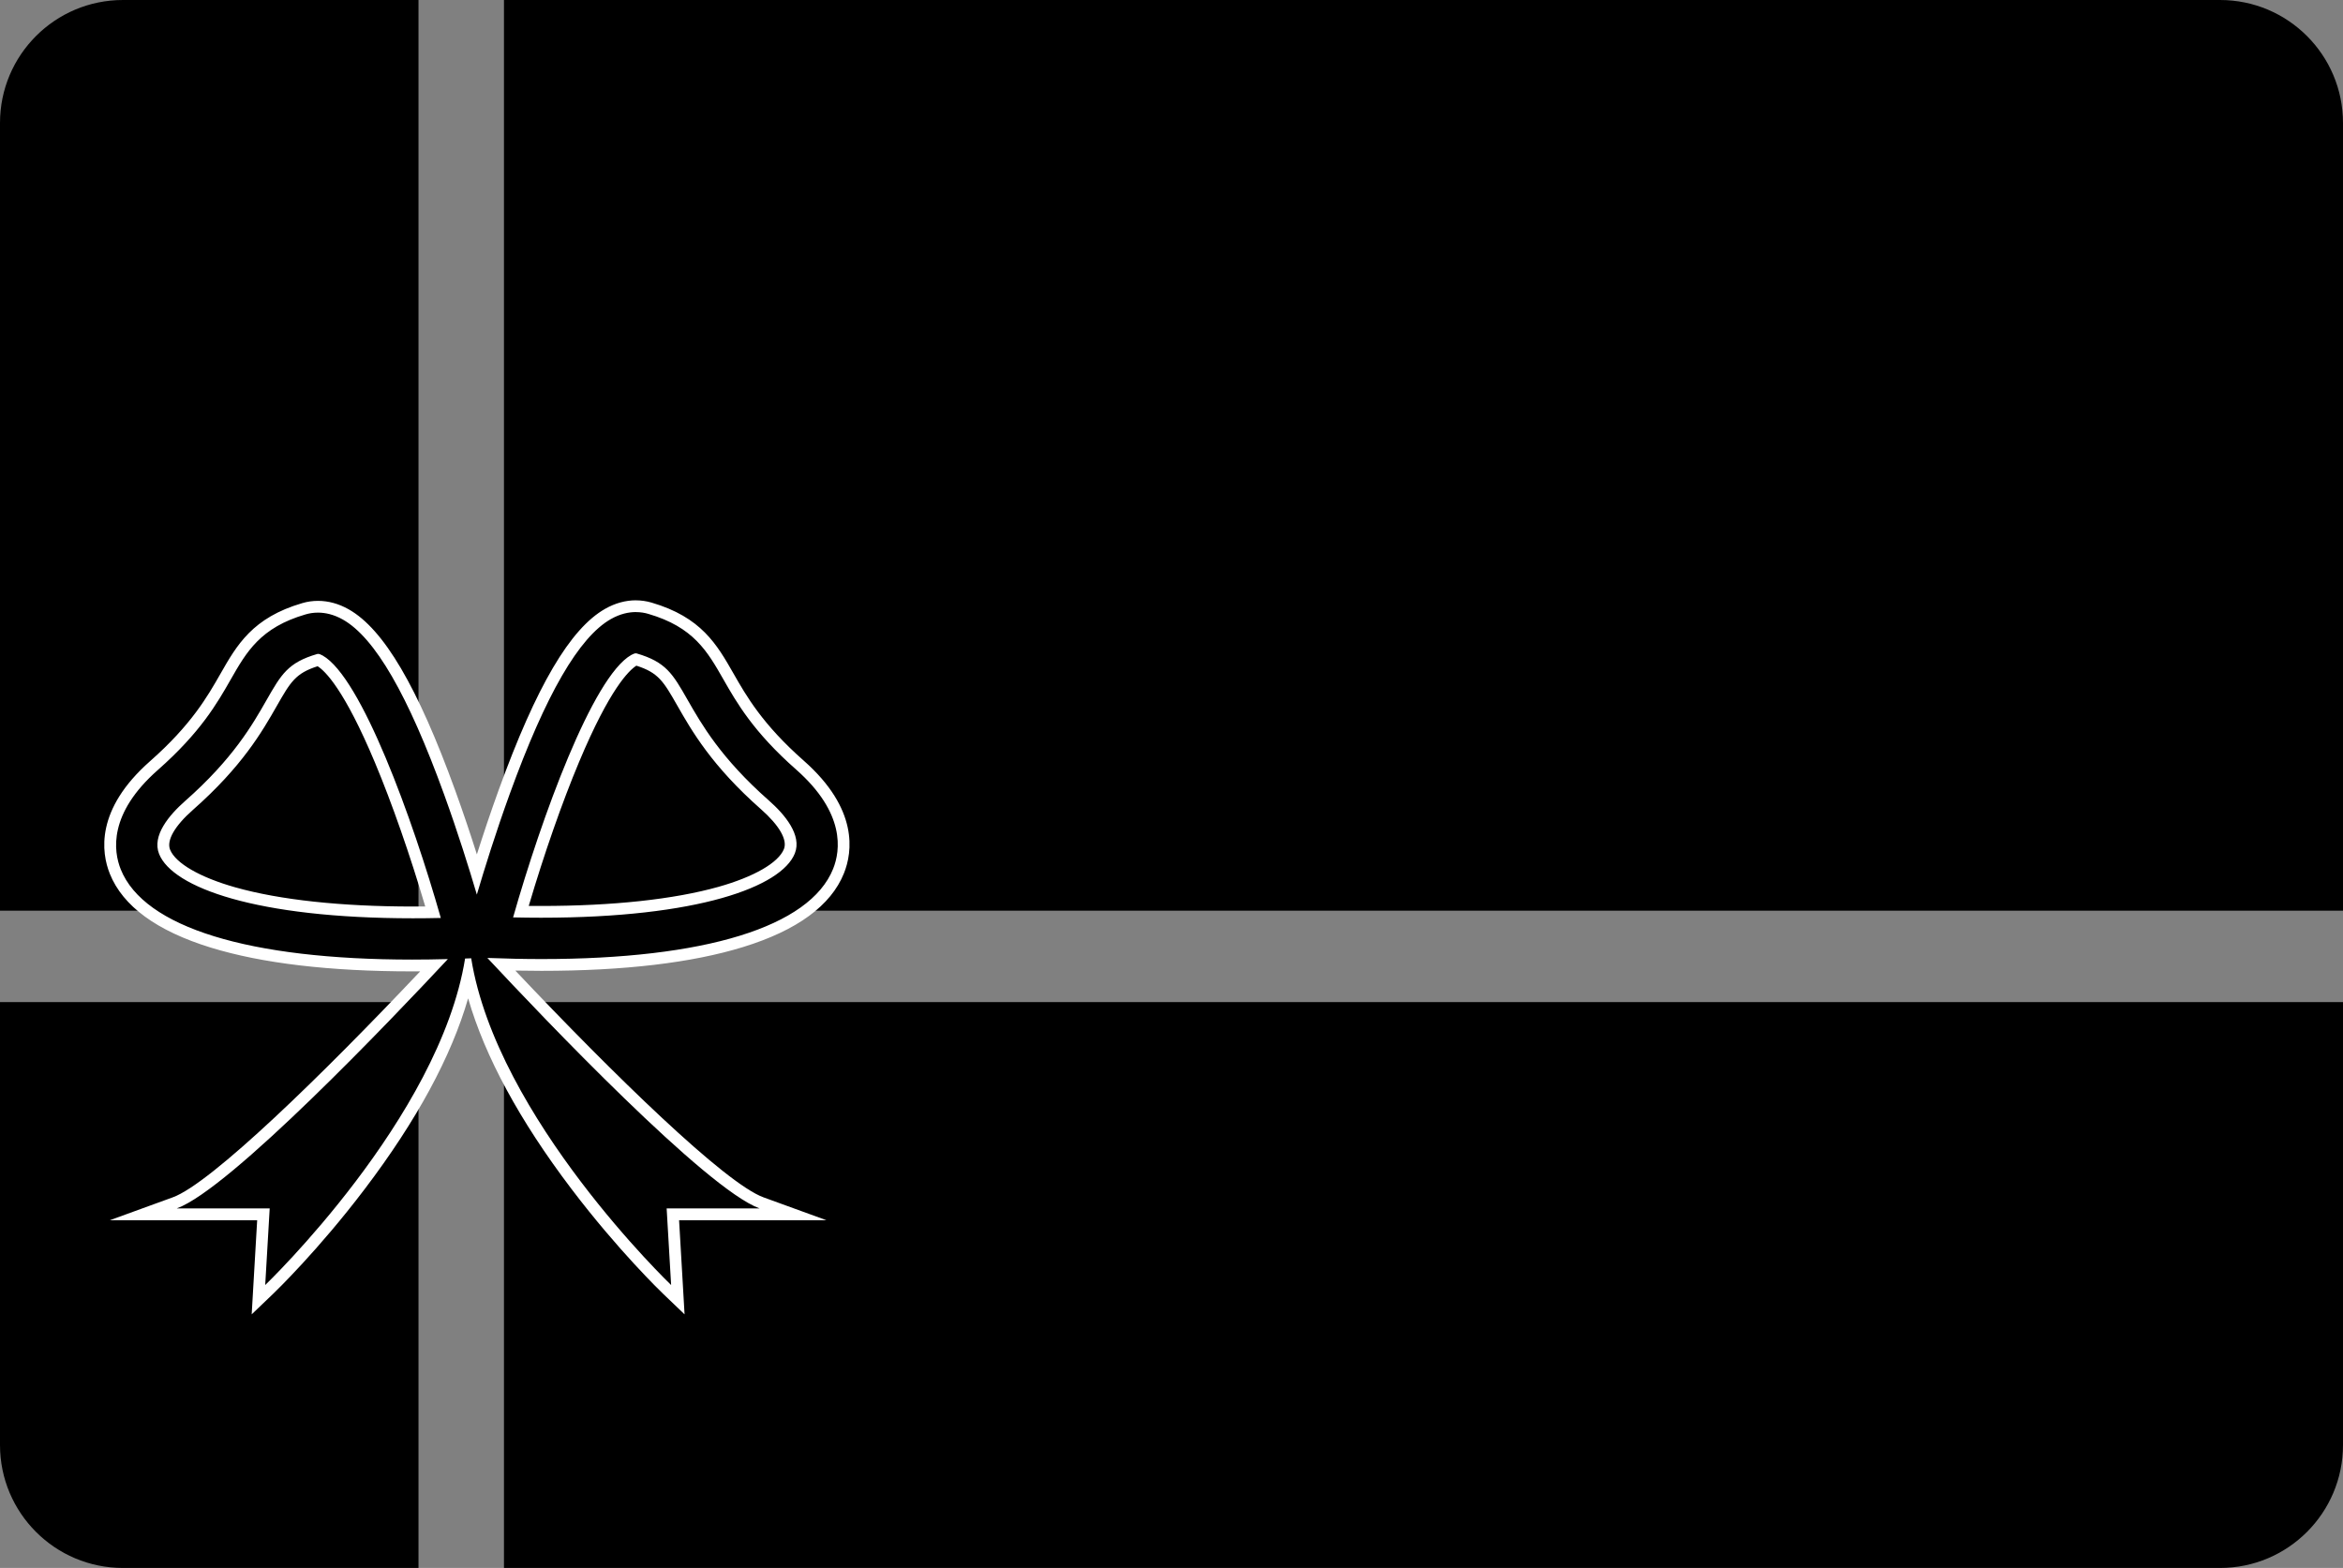
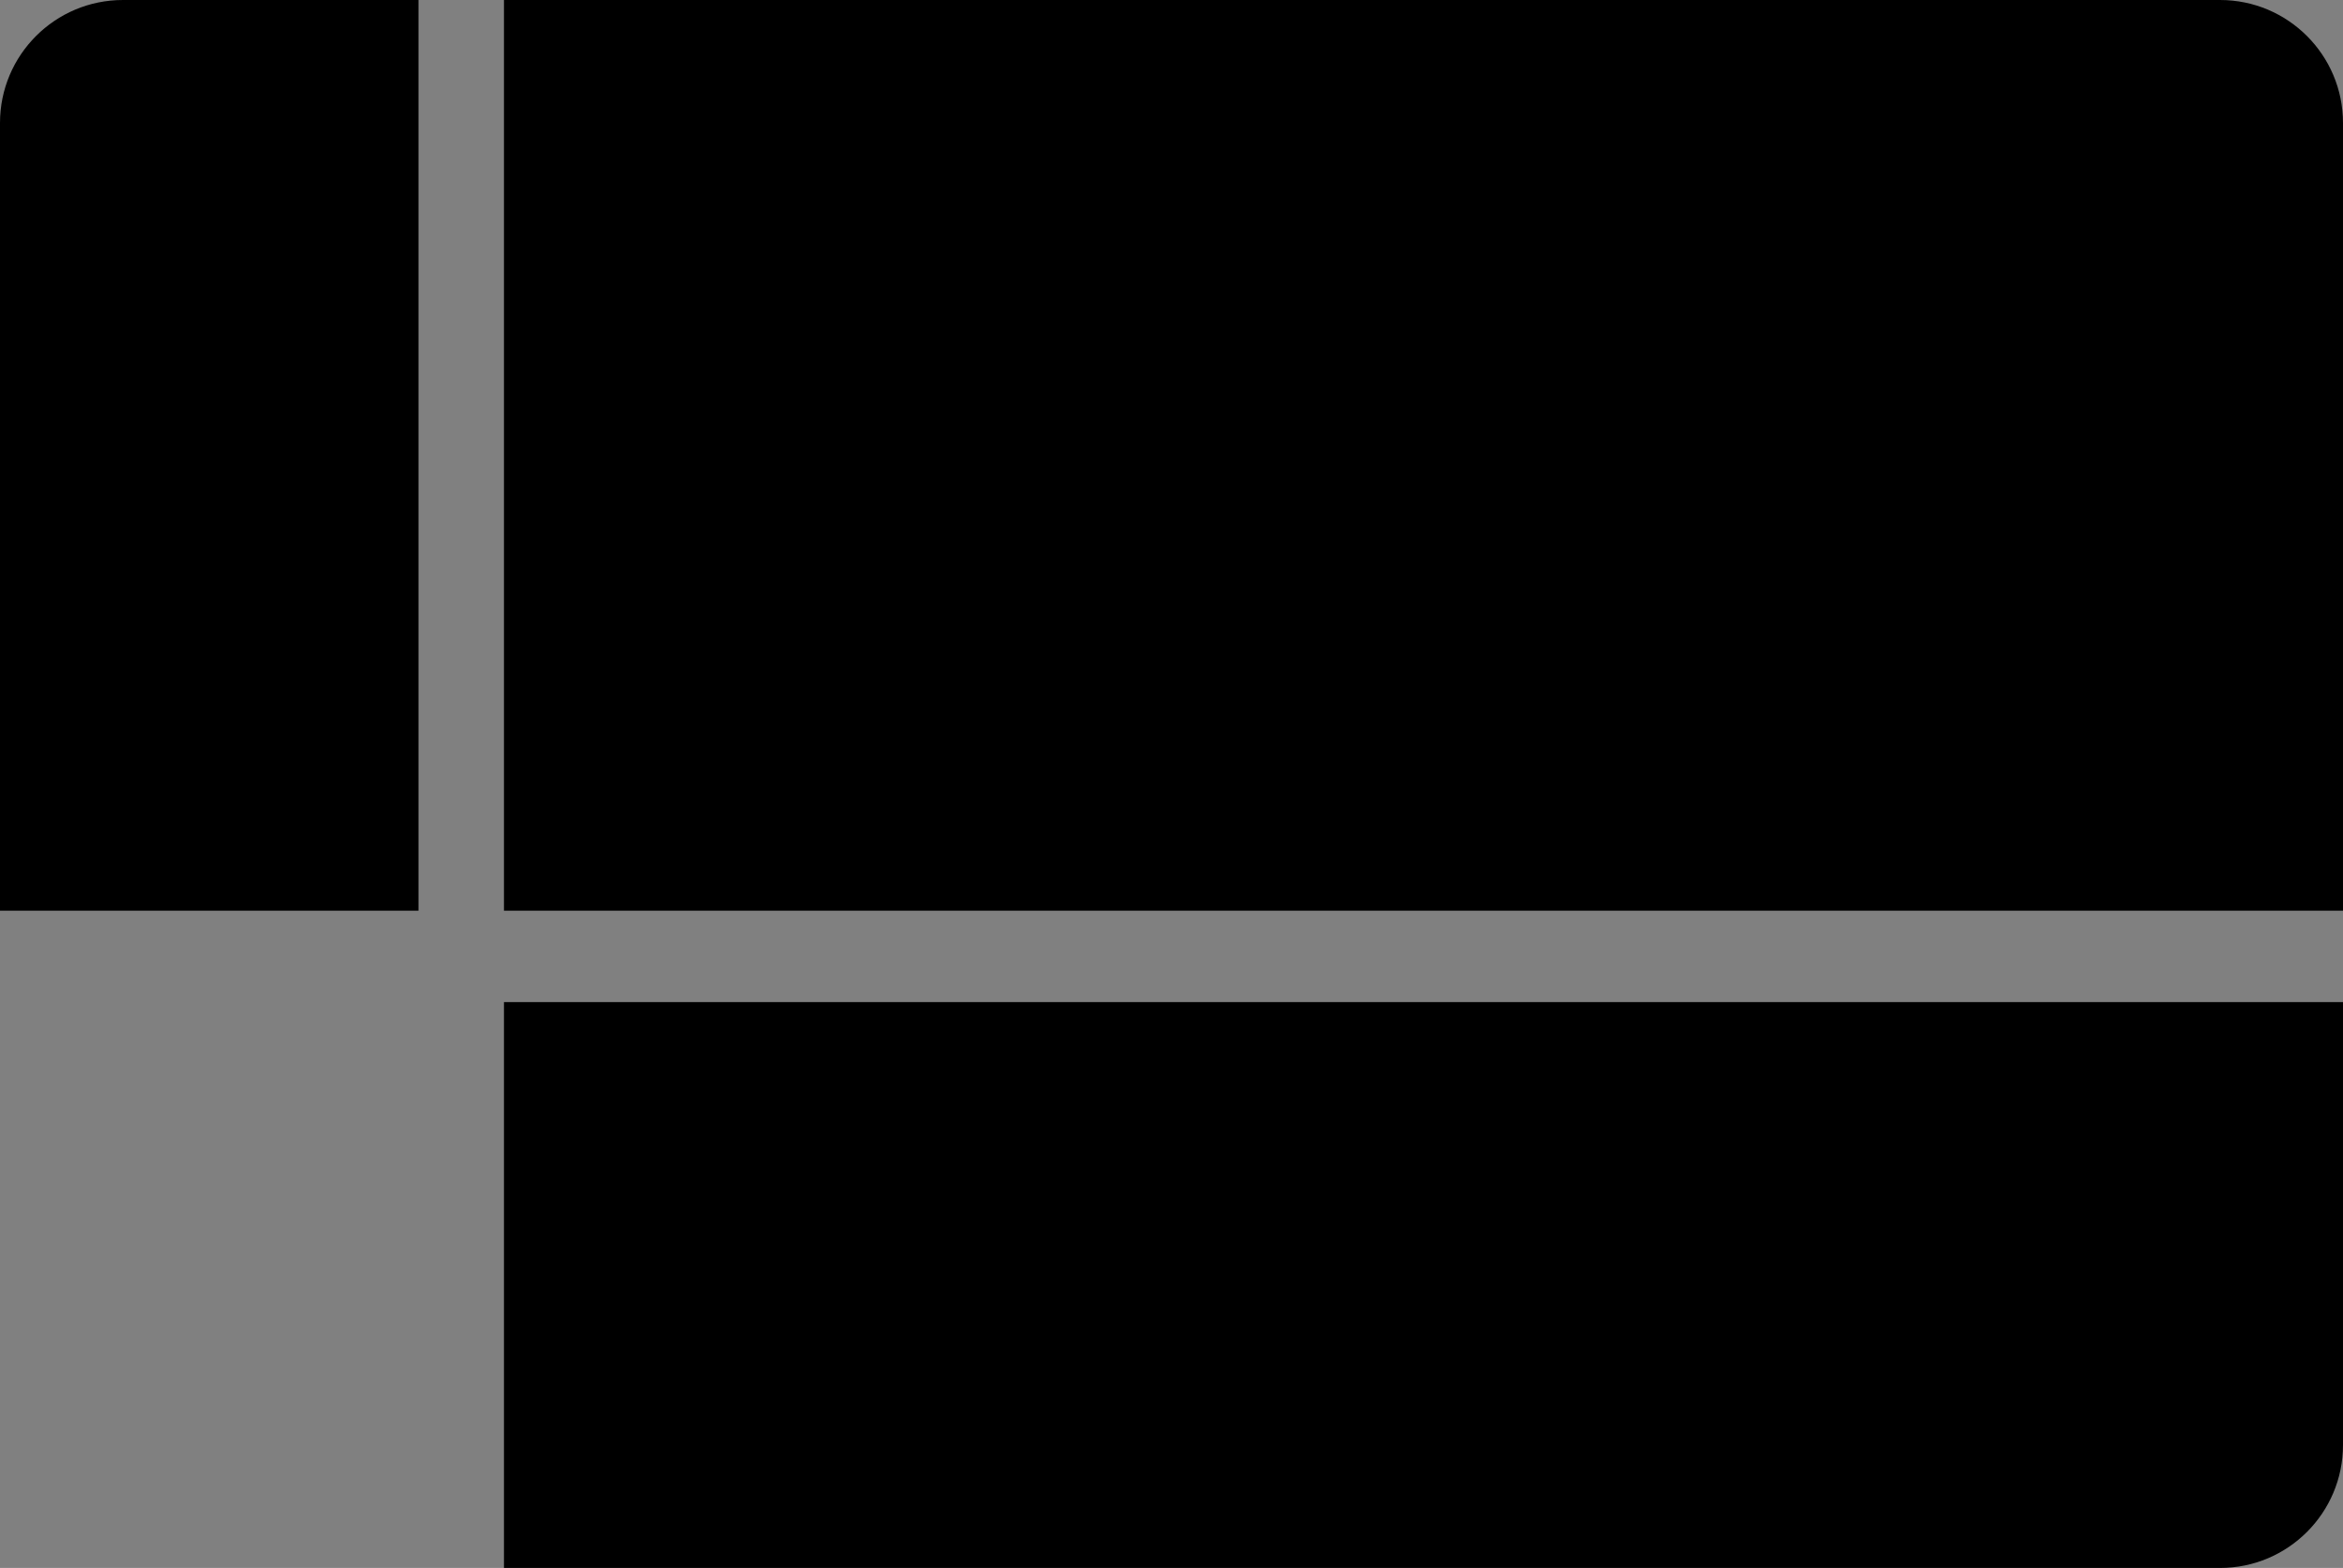
<svg xmlns="http://www.w3.org/2000/svg" id="_Слой_1" data-name="Слой 1" viewBox="0 0 795 532">
  <rect x="0" y="0" width="795" height="532" fill="#808080" stroke="none" />
  <defs>
    <style>
      .cls-1 {
        fill: #fff;
      }
    </style>
  </defs>
  <g>
    <path d="M142,0H41.73C18.68,0,0,18.68,0,41.73V309H142V0Z" />
    <path d="M753.27,0H171V309H795V41.73c0-23.05-18.68-41.73-41.73-41.73Z" />
-     <path d="M0,340v150.27c0,23.05,18.68,41.73,41.73,41.73h100.27v-192H0Z" />
    <path d="M171,532H753.27c23.05,0,41.73-18.68,41.73-41.73v-150.27H171v192Z" />
  </g>
  <g>
-     <path d="M226.34,437.44c-2.36-2.26-56.22-54.35-67.48-106.91-11.26,52.57-65.12,104.65-67.48,106.91l-3.68,3.52,1.69-28.97H48.65l10.67-3.88c16.81-6.11,68.01-59.39,87.95-80.6-2.55,.04-5.02,.07-7.37,.07-56.73,0-92.51-11.31-100.76-31.85-2.7-6.73-4.59-20.36,13.09-35.95,14.26-12.57,19.82-22.31,24.29-30.13,5.4-9.46,10.5-18.39,26.64-23.1,1.54-.45,3.13-.68,4.75-.68,3.19,0,6.37,.88,9.45,2.62,11.29,6.38,22.82,26.14,35.24,60.41,3.68,10.15,6.84,19.96,9.22,27.71,2.39-7.79,5.57-17.67,9.28-27.89,12.42-34.26,23.95-54.02,35.24-60.41,3.08-1.74,6.25-2.62,9.45-2.62,1.61,0,3.21,.23,4.75,.67,16.13,4.71,21.24,13.64,26.64,23.09,4.47,7.83,10.03,17.56,24.29,30.14,17.69,15.6,15.8,29.22,13.09,35.95-8.24,20.54-44.03,31.85-100.76,31.85-4.39,0-8.96-.07-13.64-.21,20.05,21.34,71.39,74.8,88.26,80.94l10.67,3.88h-40.75l1.69,28.97-3.68-3.52ZM107.94,223.9c-8.94,2.66-10.96,6.21-15.79,14.67-4.86,8.51-11.51,20.16-28.02,34.71-4.03,3.56-10.47,10.33-8.29,15.75,4.11,10.23,31.75,20.55,84.25,20.55,2.24,0,4.53-.02,6.84-.06-10.74-37.11-27.09-78.94-38.45-85.36-.26-.15-.44-.22-.54-.26Zm68.8,85.43c2.31,.04,4.6,.06,6.84,.06,52.5,0,80.15-10.32,84.26-20.55,2.18-5.42-4.26-12.19-8.29-15.75-16.5-14.55-23.16-26.2-28.02-34.71-4.83-8.46-6.86-12.01-15.8-14.67-.1,.04-.28,.11-.54,.26-11.35,6.42-27.7,48.24-38.45,85.36Z" />
-     <path class="cls-1" d="M215.77,207.68c1.62,0,3.04,.26,4.19,.6,15.36,4.48,20.04,12.68,25.46,22.17,4.54,7.95,10.19,17.85,24.7,30.64,16.77,14.78,15.07,27.47,12.56,33.71-7.91,19.71-43.57,30.6-98.9,30.6-5.92,0-12.05-.13-18.41-.38,18.8,20.15,74.19,78.38,92.35,84.98h-31.52l1.52,26s-59.16-56.66-67.84-110.86l-.93,.04c-.38,.02-.76,.03-1.14,.04-8.72,54.17-67.82,110.78-67.82,110.78l1.52-26h-31.52c18.04-6.56,72.84-64.09,91.98-84.59-4.12,.11-8.16,.17-12.09,.17-55.34,0-90.99-10.89-98.9-30.6-2.51-6.24-4.21-18.93,12.56-33.71,14.51-12.79,20.16-22.69,24.7-30.64,5.42-9.49,10.1-17.69,25.46-22.17,1.15-.34,2.56-.6,4.19-.6,2.42,0,5.31,.58,8.46,2.36,10.86,6.14,22.09,25.55,34.35,59.35,4.67,12.88,8.51,25.19,11.1,33.96,2.59-8.78,6.45-21.18,11.16-34.15,12.25-33.79,23.49-53.21,34.35-59.35,3.15-1.78,6.04-2.36,8.46-2.36m-32.19,103.71c53.26,0,81.56-10.47,86.11-21.81,2.5-6.23-3.42-13.23-8.83-17.99-16.25-14.33-22.81-25.82-27.6-34.2-5.01-8.77-7.29-12.77-17.22-15.67-.08-.02-.18-.04-.28-.04-.39,0-.91,.19-1.56,.55-13.15,7.43-30.53,55.39-40.1,89.05,3.24,.07,6.4,.11,9.48,.11m-43.48,.19c3.07,0,6.23-.03,9.47-.11-9.57-33.66-26.96-81.62-40.1-89.05-.65-.37-1.17-.55-1.56-.55-.1,0-.19,.01-.27,.04-9.93,2.9-12.21,6.9-17.22,15.67-4.79,8.39-11.35,19.87-27.6,34.2-5.41,4.77-11.33,11.76-8.83,17.99,4.55,11.34,32.84,21.81,86.12,21.81m75.67-107.89c-3.54,0-7.05,.97-10.43,2.88-11.89,6.72-23.37,26.25-36.14,61.47-2.8,7.74-5.31,15.27-7.4,21.86-2.07-6.54-4.56-14-7.34-21.67-12.77-35.21-24.25-54.74-36.14-61.47-3.38-1.91-6.89-2.88-10.43-2.88-1.8,0-3.59,.25-5.31,.76-16.91,4.93-22.21,14.21-27.81,24.02-4.4,7.7-9.87,17.28-23.88,29.63-18.61,16.41-16.53,30.98-13.63,38.2,4.4,10.96,15.91,19.38,34.2,25.02,17.4,5.36,40.42,8.08,68.41,8.08,.88,0,1.78,0,2.69,0-33.23,35.17-70.97,71.95-83.95,76.67l-21.34,7.76h49.98l-1.27,21.77-.59,10.17,7.35-7.04c.61-.59,15.19-14.61,31.06-35.55,17.57-23.17,29.31-44.84,35.03-64.63,5.72,19.78,17.45,41.44,35.01,64.6,15.88,20.95,30.47,34.99,31.08,35.58l7.35,7.04-.59-10.17-1.27-21.77h49.98l-21.34-7.76c-13.02-4.74-50.86-41.63-84.21-76.94,3.03,.06,6,.09,8.9,.09,27.99,0,51.01-2.72,68.41-8.08,18.29-5.64,29.8-14.06,34.2-25.02,2.9-7.22,4.98-21.79-13.63-38.2-14.01-12.35-19.48-21.93-23.87-29.62-5.61-9.82-10.91-19.09-27.81-24.03-1.72-.5-3.51-.76-5.31-.76h0Zm-36.37,103.69c5.16-17.5,11.3-35.07,17.1-48.9,10.38-24.74,16.89-31.02,19.42-32.61,7.51,2.39,9.21,5.36,13.87,13.51,4.93,8.63,11.68,20.45,28.43,35.22,6.19,5.46,9.02,10.38,7.76,13.5-1.86,4.62-10.14,9.41-22.17,12.8-15.08,4.25-35.9,6.5-60.23,6.5-1.38,0-2.77,0-4.18-.02h0Zm-39.3,.21c-24.34,0-45.17-2.25-60.24-6.5-12.02-3.39-20.3-8.18-22.16-12.8-1.25-3.13,1.57-8.05,7.76-13.5,16.75-14.77,23.5-26.59,28.43-35.22,4.66-8.15,6.35-11.12,13.87-13.51,2.54,1.59,9.04,7.87,19.42,32.61,5.8,13.83,11.94,31.4,17.1,48.9-1.41,.01-2.8,.02-4.18,.02h0Z" />
-   </g>
+     </g>
</svg>